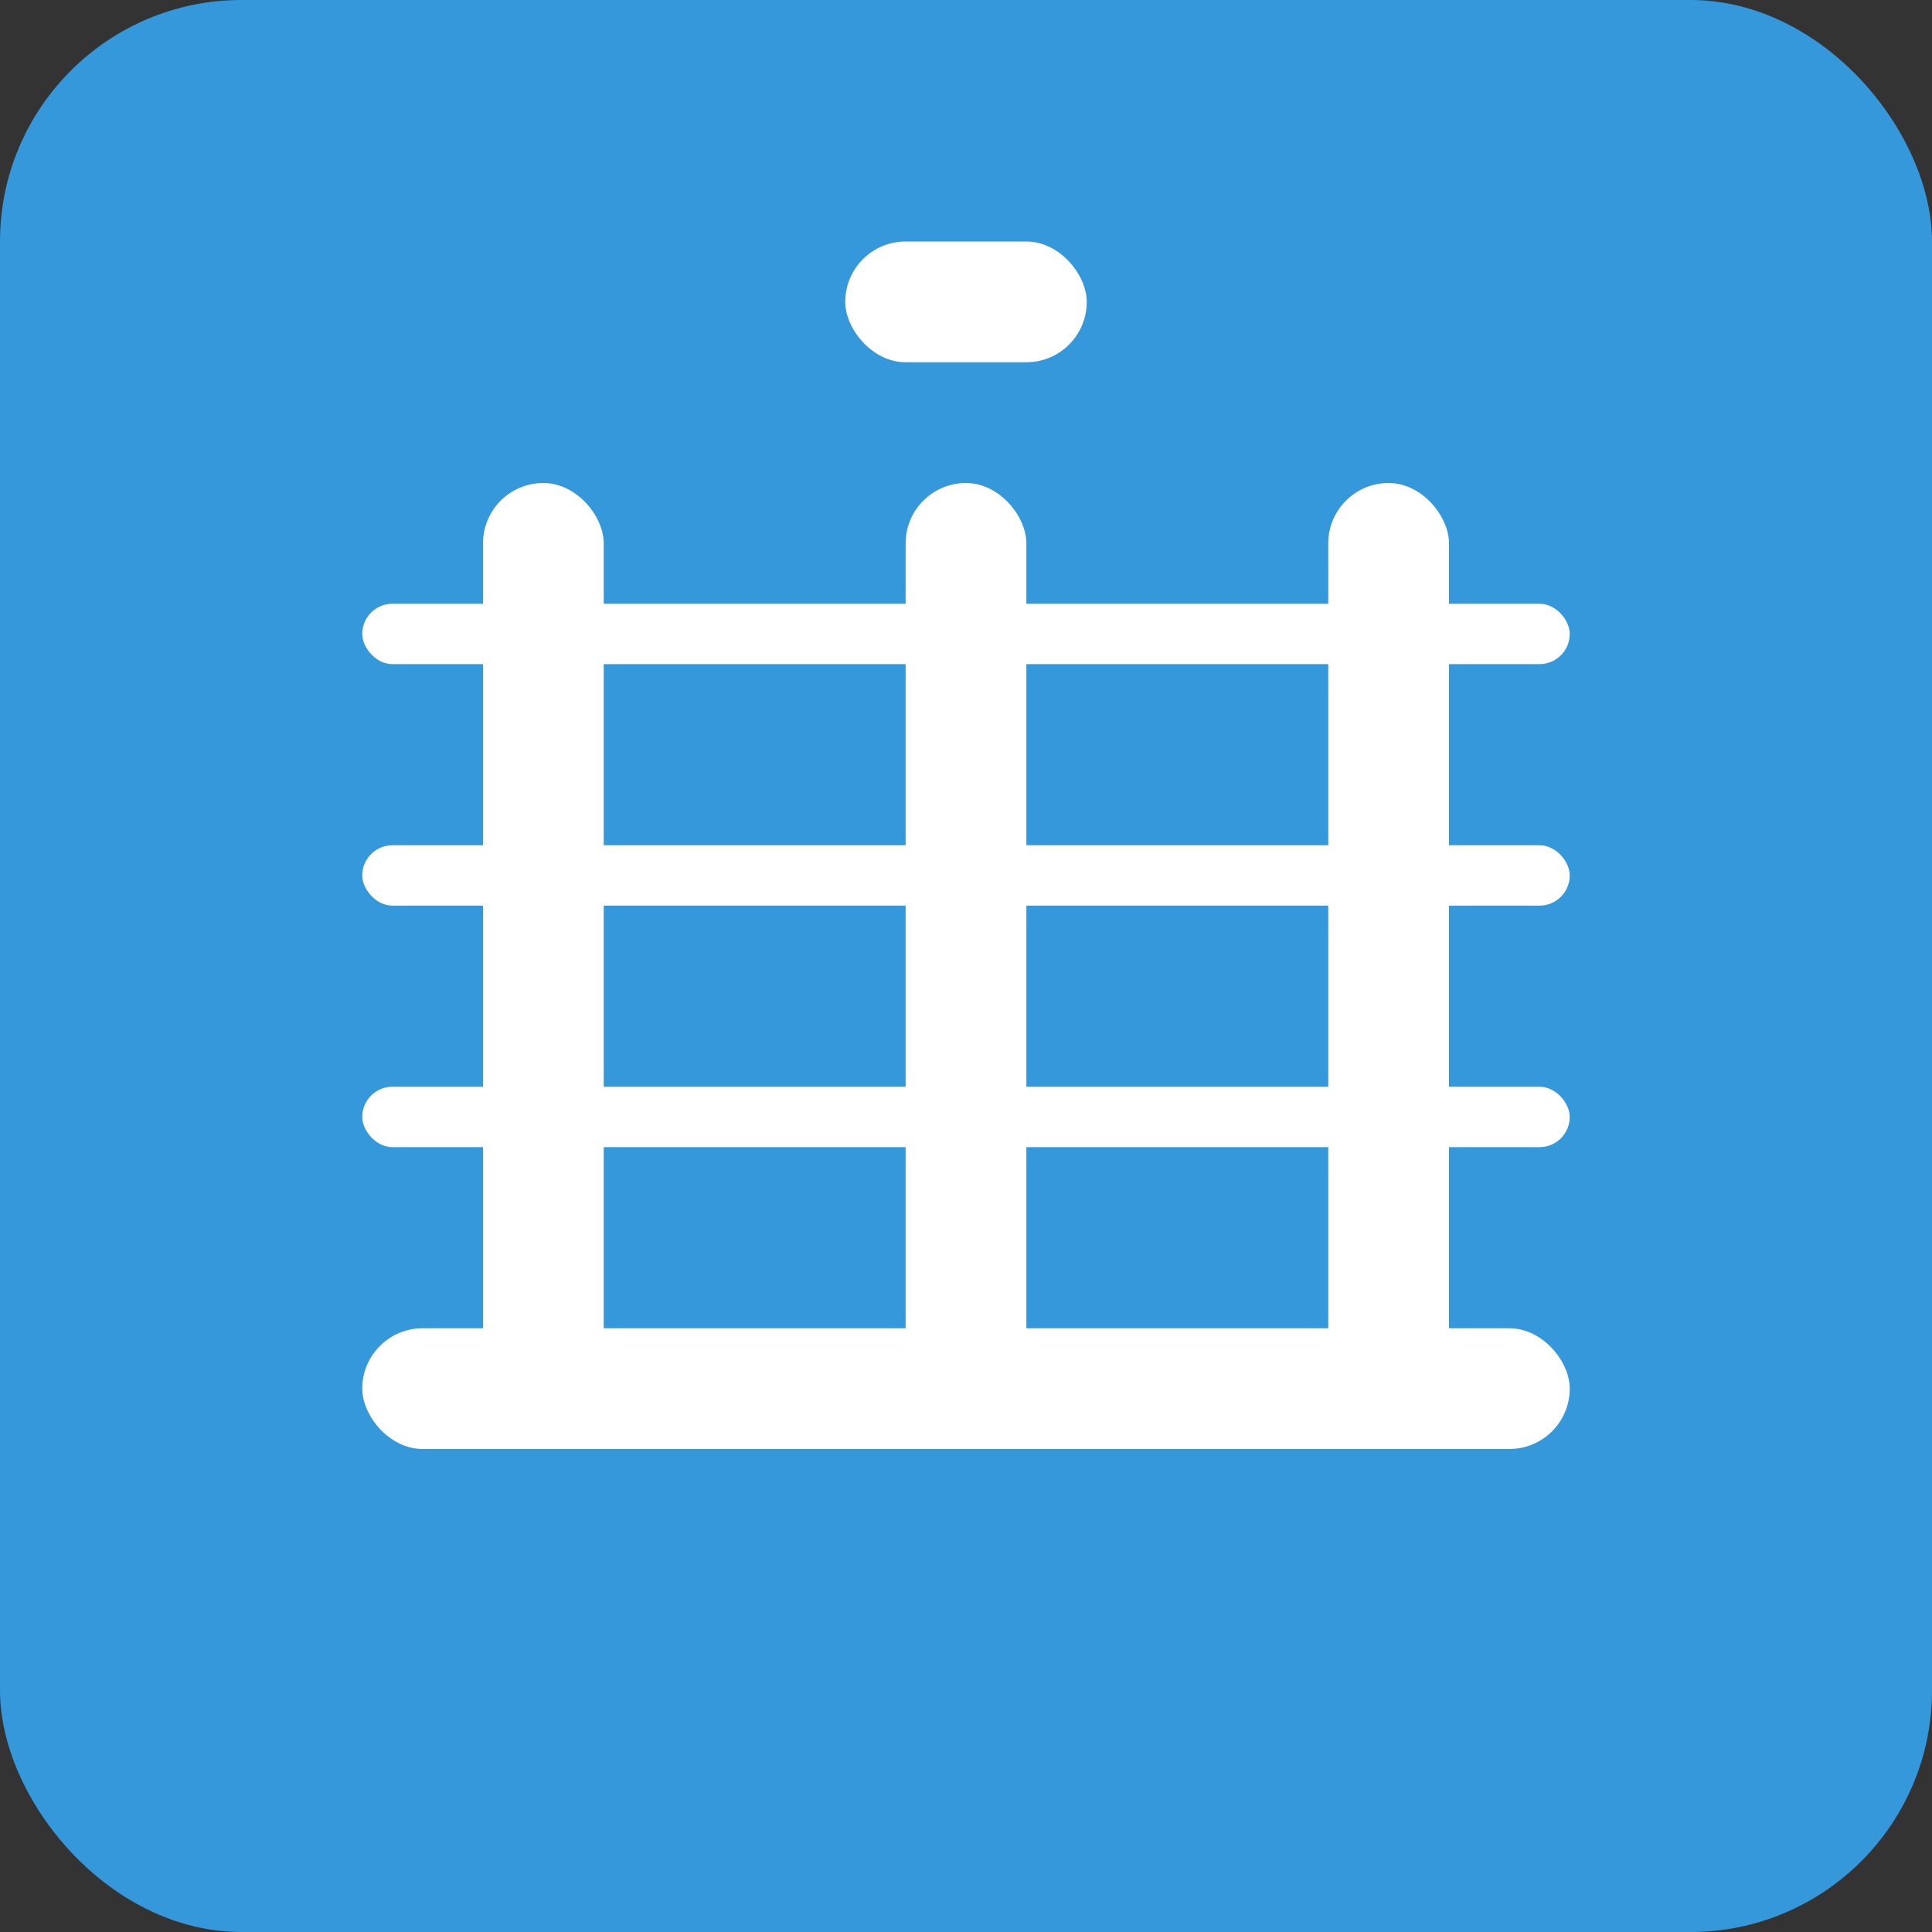
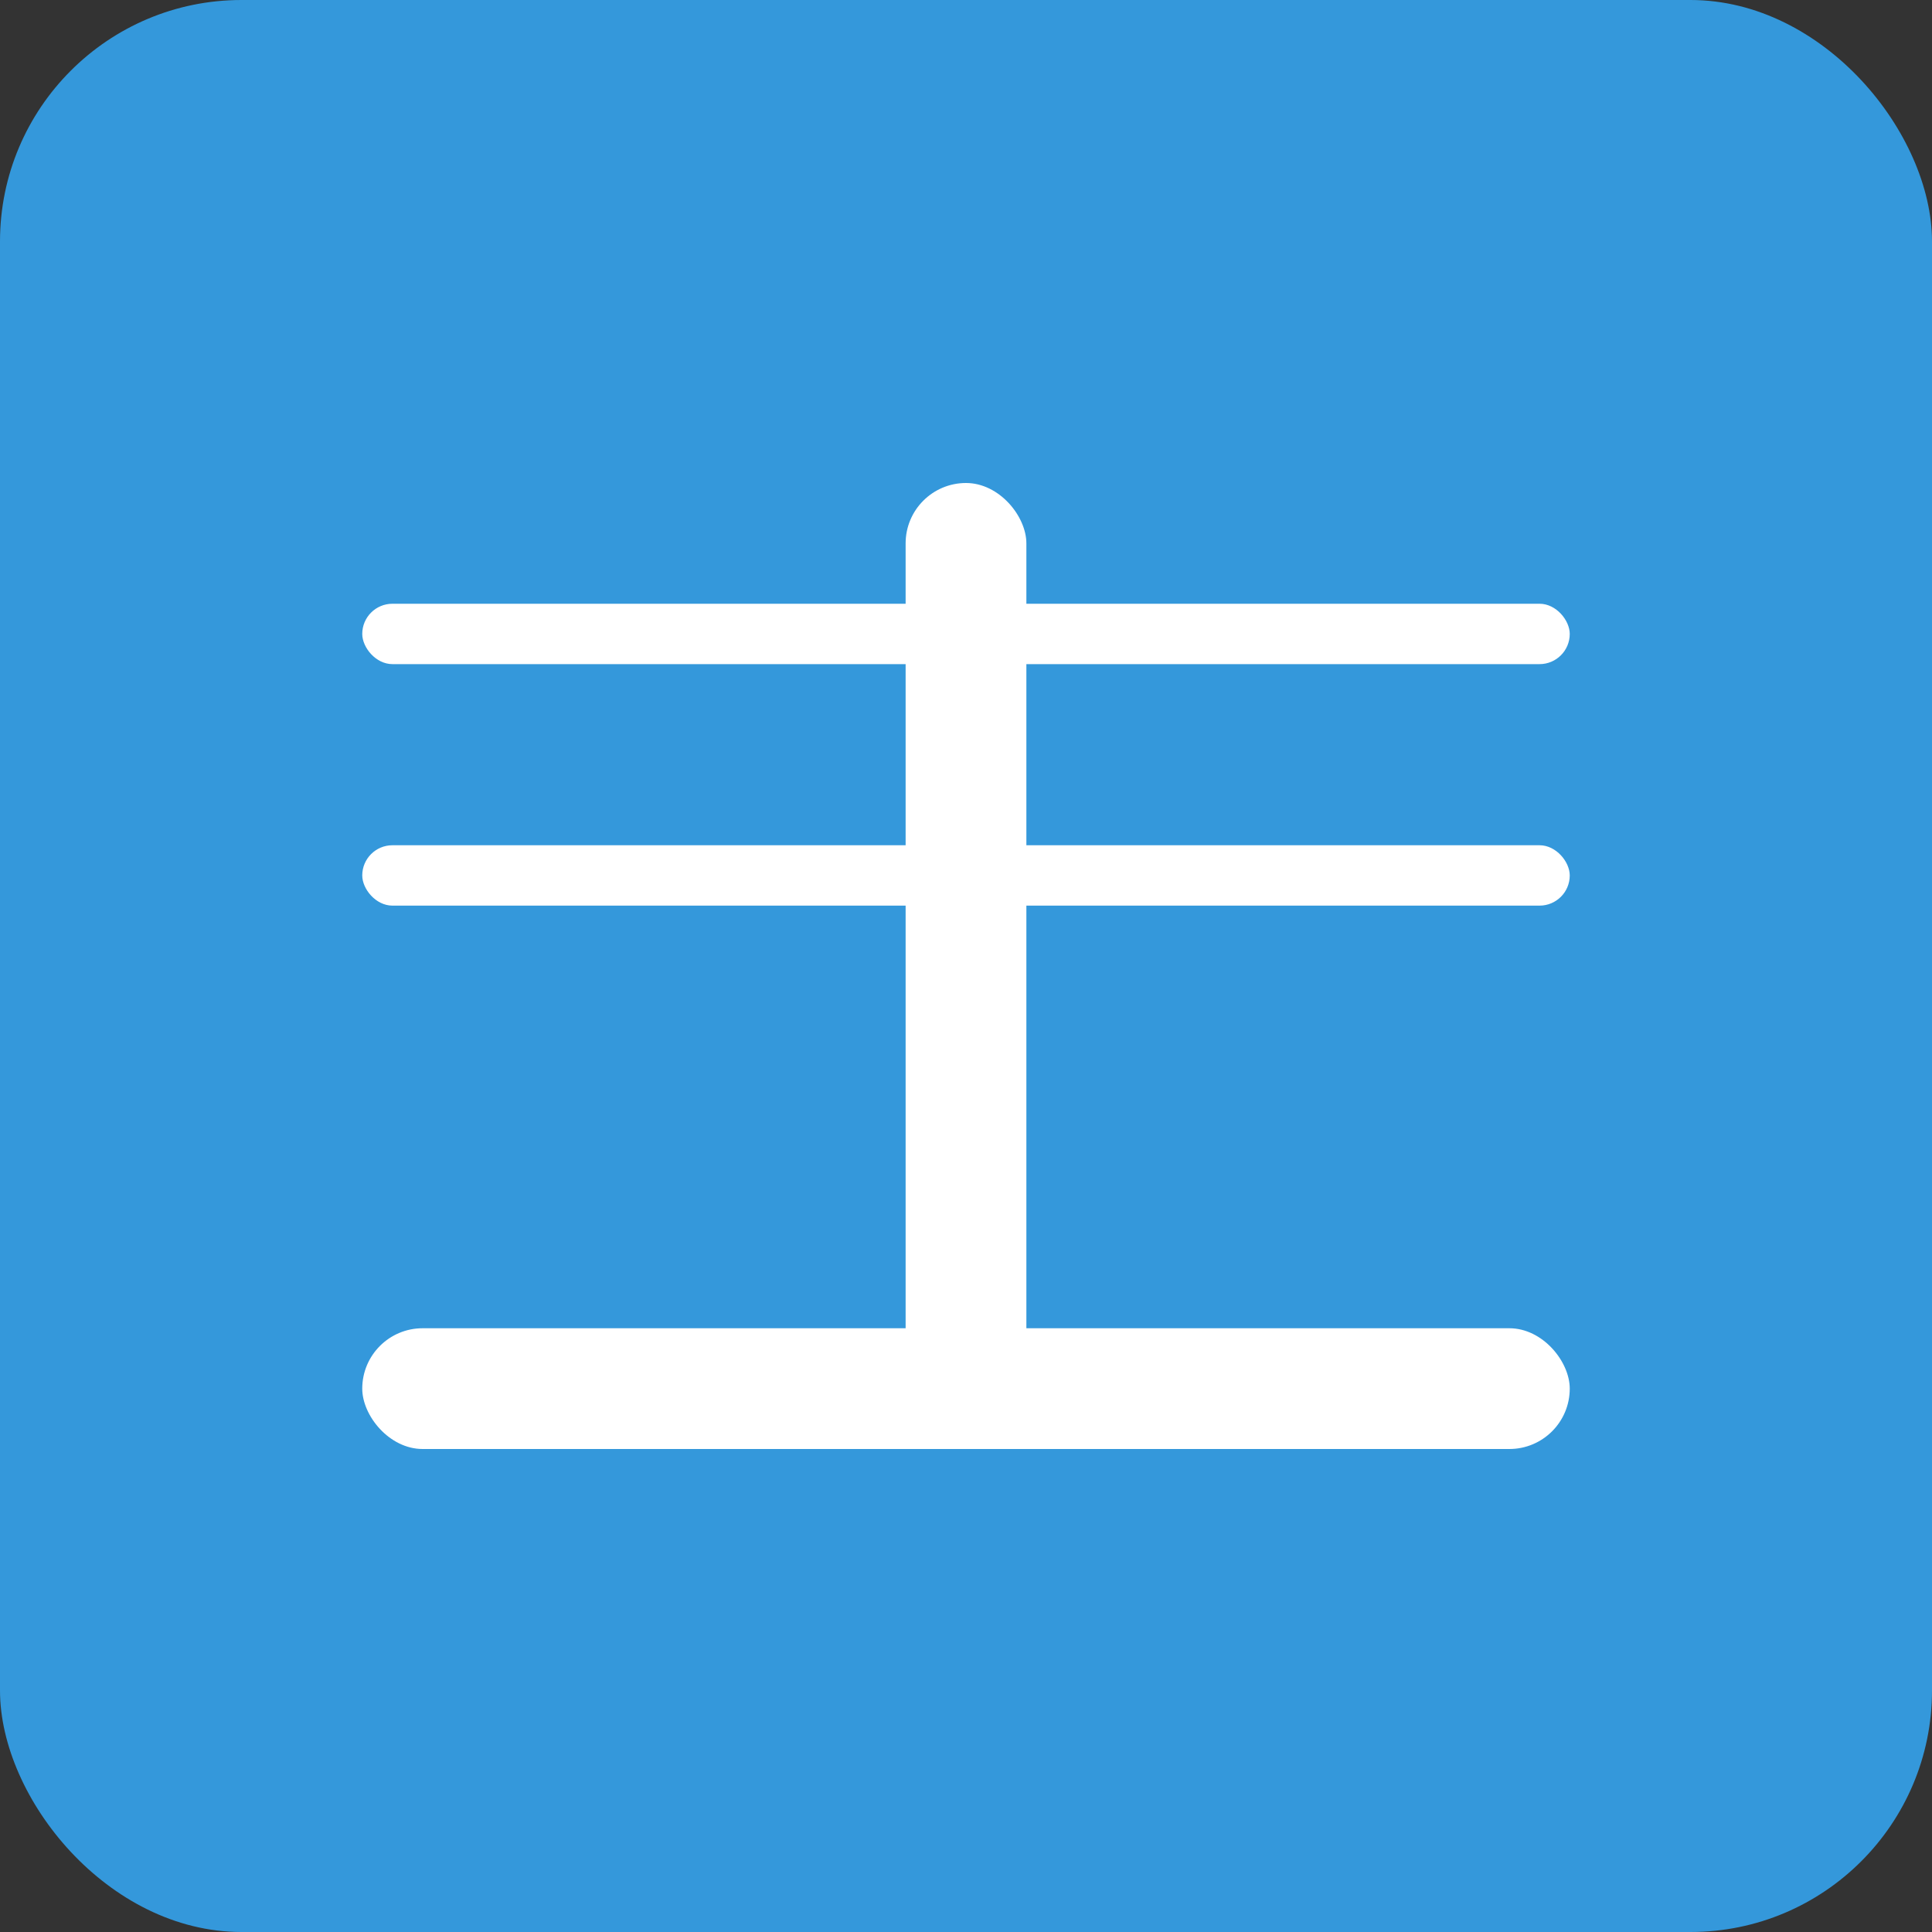
<svg xmlns="http://www.w3.org/2000/svg" width="32" height="32" viewBox="0 0 32 32">
  <rect x="0" y="0" width="32" height="32" fill="#333333" stroke="none" />
  <rect width="32" height="32" fill="#3498db" rx="4" ry="4" />
  <rect x="6" y="22" width="20" height="2" fill="#fff" rx="1" ry="1" />
-   <rect x="6" y="18" width="20" height="1" fill="#fff" rx="0.5" ry="0.5" />
  <rect x="6" y="14" width="20" height="1" fill="#fff" rx="0.5" ry="0.5" />
  <rect x="6" y="10" width="20" height="1" fill="#fff" rx="0.5" ry="0.5" />
-   <rect x="8" y="8" width="2" height="16" fill="#fff" rx="1" ry="1" />
  <rect x="15" y="8" width="2" height="16" fill="#fff" rx="1" ry="1" />
-   <rect x="22" y="8" width="2" height="16" fill="#fff" rx="1" ry="1" />
-   <rect x="14" y="4" width="4" height="2" fill="#fff" rx="1" ry="1" />
</svg>